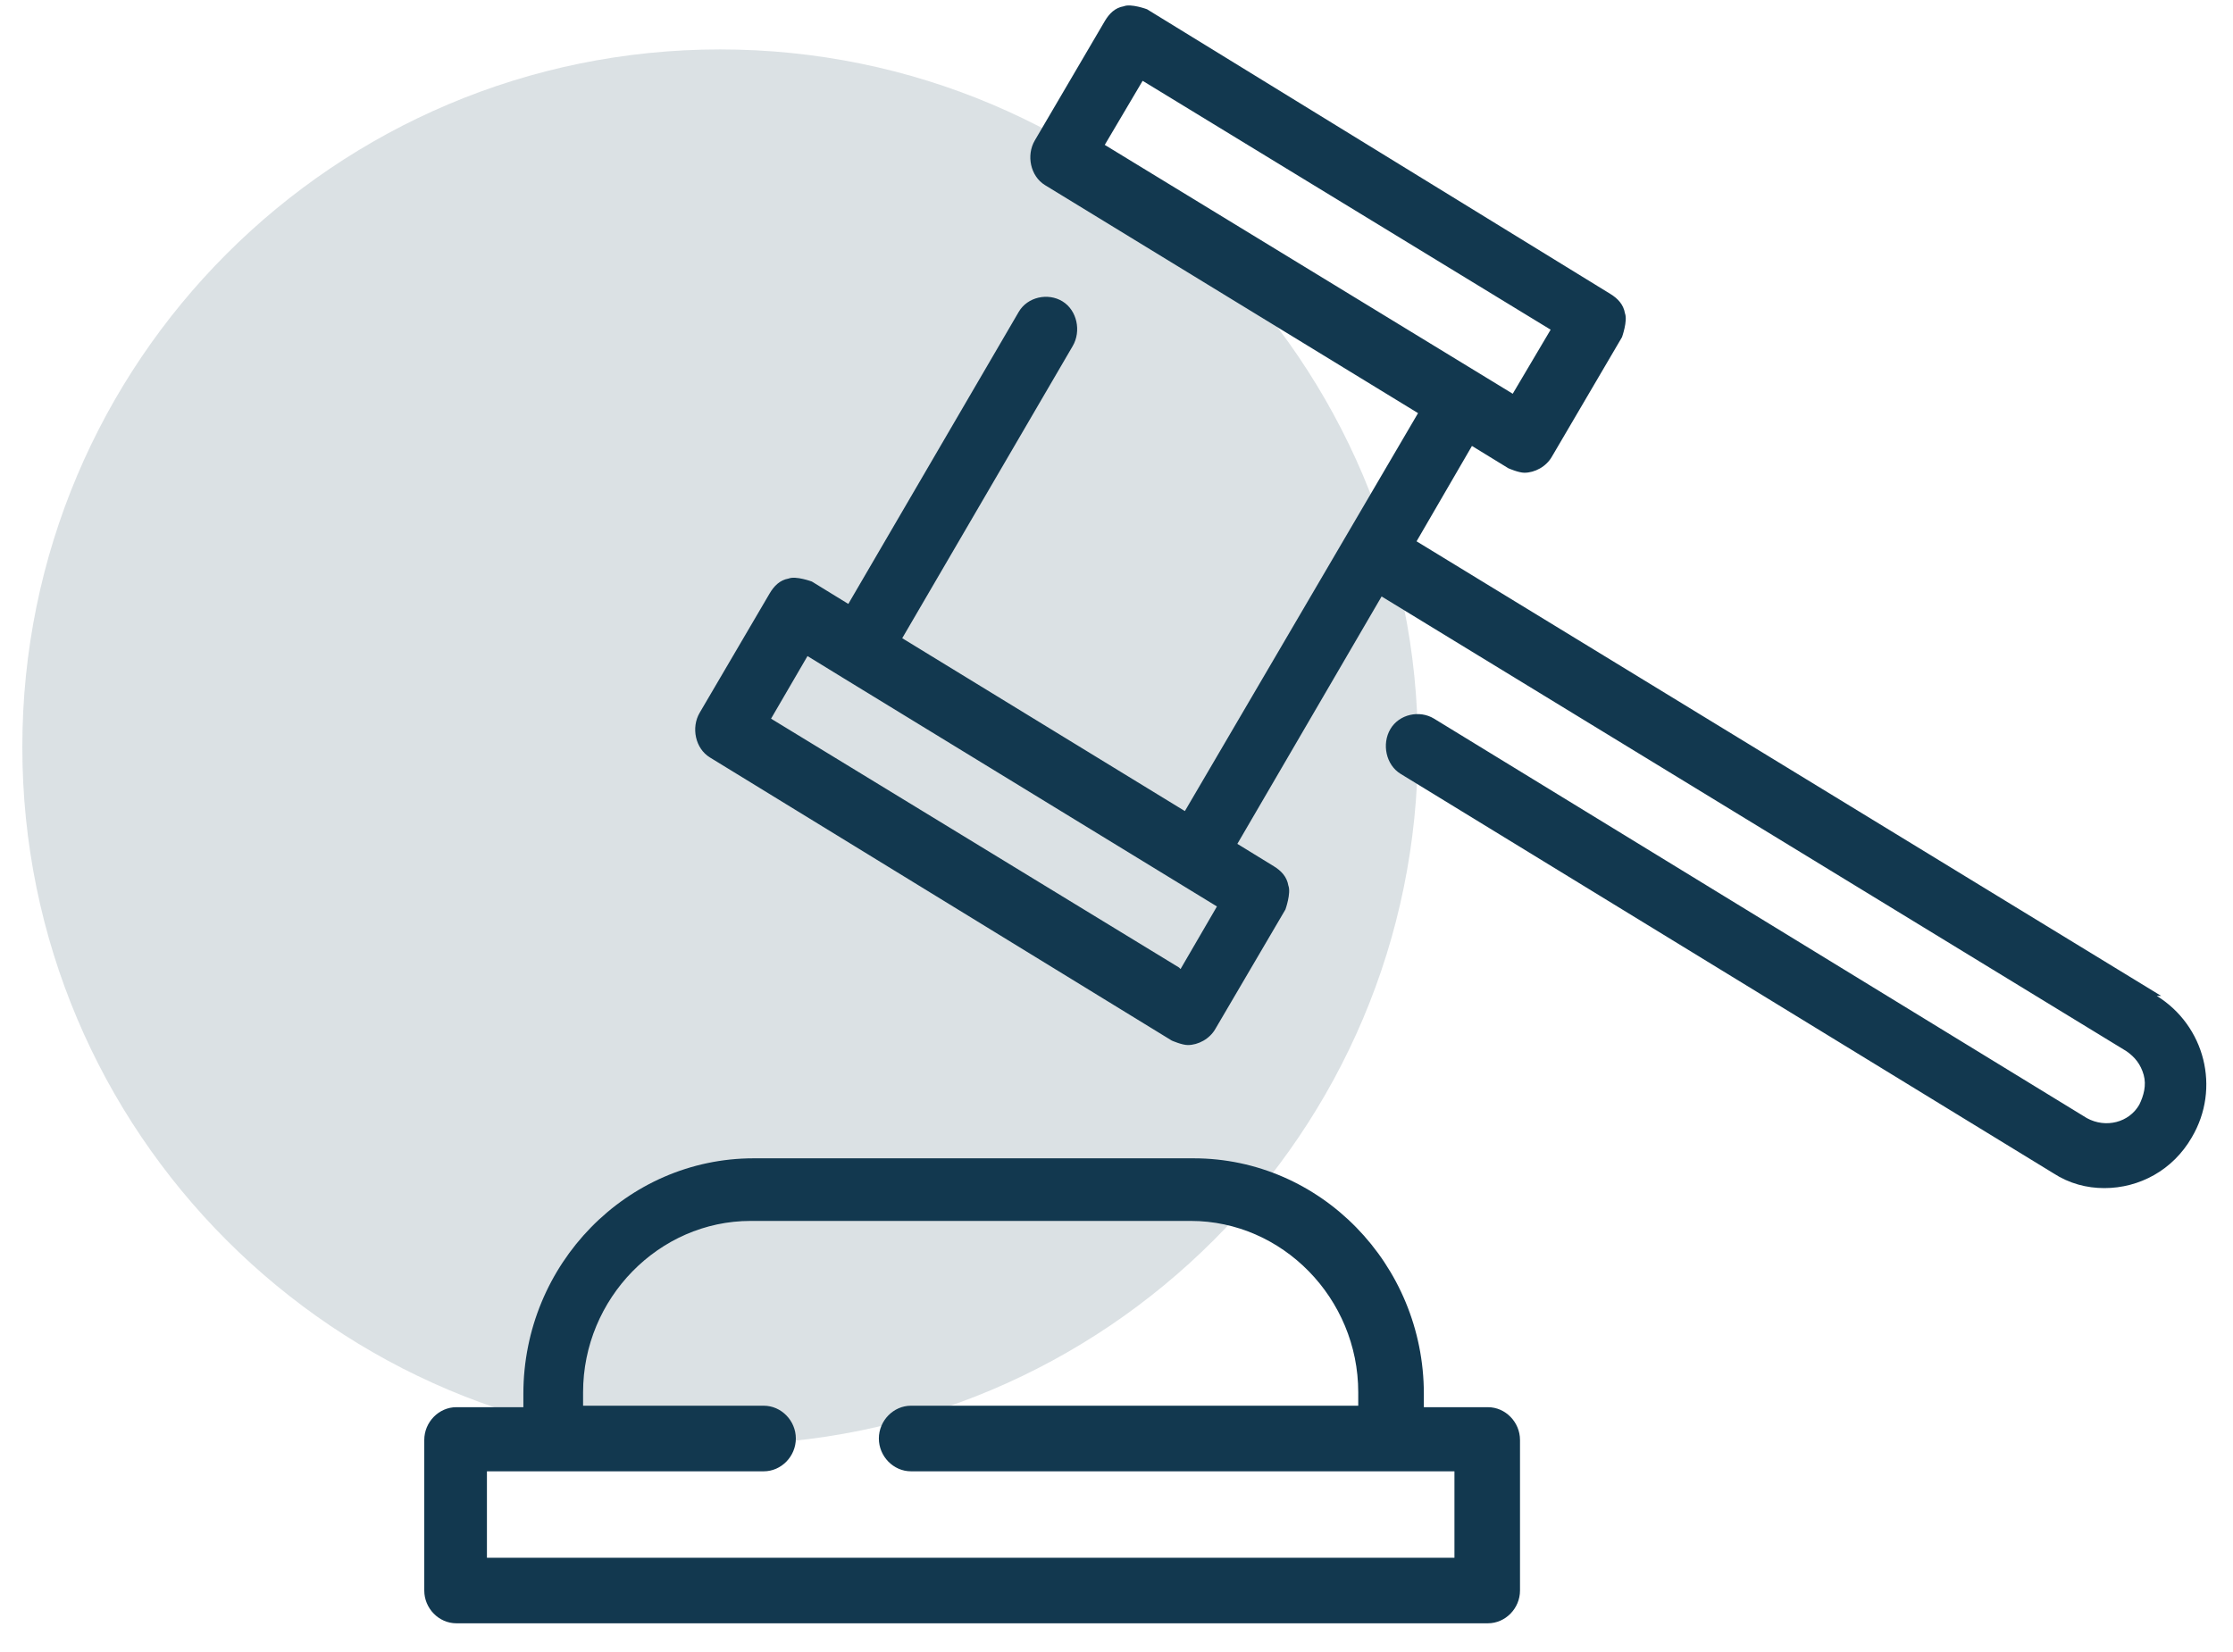
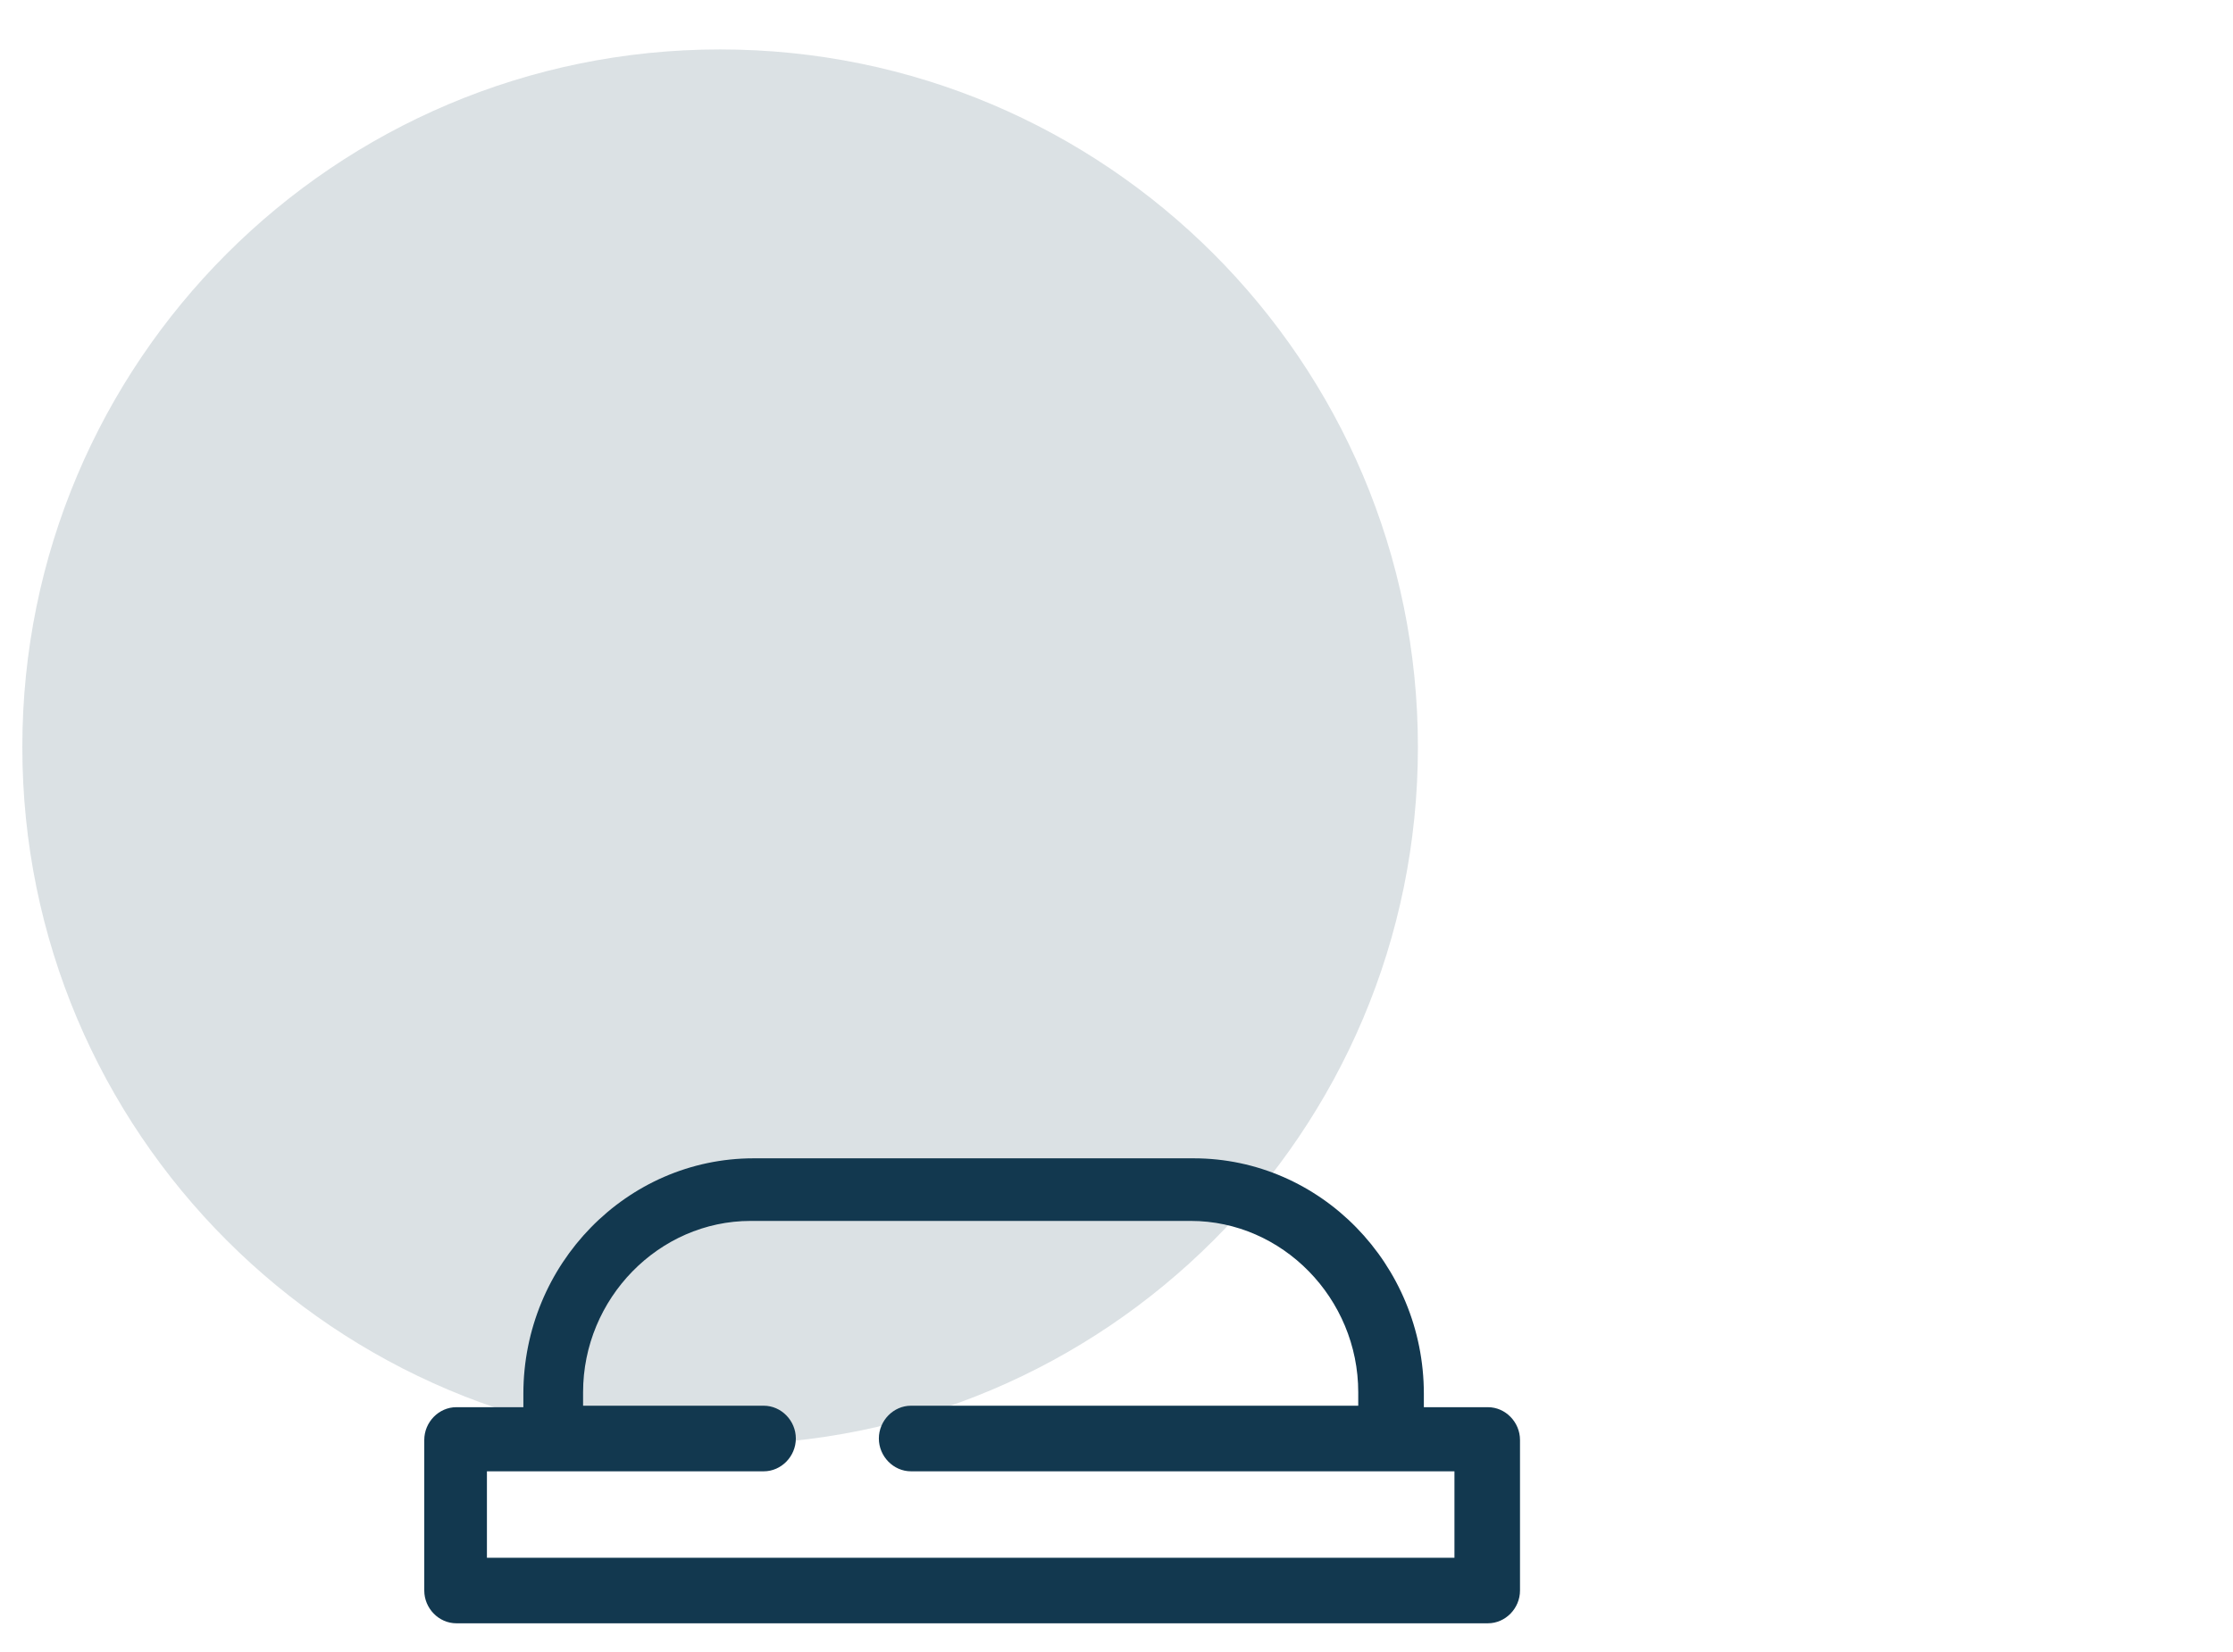
<svg xmlns="http://www.w3.org/2000/svg" width="50" height="37" viewBox="0 0 50 37" fill="none">
  <path opacity="0.15" d="M16.124 32.356C24.753 32.356 31.749 25.361 31.749 16.732C31.749 8.103 24.753 1.107 16.124 1.107C7.495 1.107 0.5 8.103 0.5 16.732C0.5 25.361 7.495 32.356 16.124 32.356Z" fill="#12384F" />
  <g clip-path="url(#clip0_2456_12924)">
-     <path d="M48.391 22.305L31.719 12.124L32.959 9.988L33.775 10.488C33.775 10.488 34.003 10.588 34.133 10.588C34.362 10.588 34.623 10.455 34.753 10.221L36.319 7.551C36.319 7.551 36.45 7.184 36.385 7.017C36.352 6.817 36.221 6.683 36.058 6.583L25.683 0.207C25.683 0.207 25.324 0.074 25.161 0.141C24.965 0.174 24.835 0.308 24.737 0.474L23.171 3.145C22.975 3.479 23.073 3.946 23.399 4.146L31.752 9.253L26.531 18.166L20.202 14.294L24.019 7.751C24.215 7.417 24.117 6.95 23.791 6.75C23.465 6.55 23.008 6.65 22.812 6.983L18.995 13.526L18.179 13.025C18.179 13.025 17.82 12.892 17.657 12.958C17.461 12.992 17.331 13.125 17.233 13.292L15.667 15.963C15.471 16.296 15.569 16.764 15.895 16.964L26.238 23.306C26.238 23.306 26.466 23.406 26.597 23.406C26.825 23.406 27.086 23.273 27.217 23.039L28.783 20.369C28.783 20.369 28.913 20.001 28.848 19.834C28.815 19.634 28.685 19.501 28.522 19.401L27.706 18.9L30.936 13.359L47.608 23.54C47.804 23.673 47.934 23.84 48 24.074C48.065 24.307 48 24.541 47.902 24.741C47.673 25.142 47.151 25.275 46.727 25.042L32.111 16.096C31.784 15.896 31.328 15.996 31.132 16.33C30.936 16.663 31.034 17.131 31.36 17.331L45.977 26.277C46.336 26.51 46.727 26.61 47.119 26.61C47.902 26.61 48.652 26.21 49.076 25.476C49.729 24.374 49.37 22.972 48.293 22.305H48.391ZM25.585 1.81L34.721 7.384L33.872 8.819L24.737 3.245L25.585 1.81ZM26.401 21.67L17.265 16.096L18.081 14.694L18.897 15.195L27.249 20.302L26.434 21.704L26.401 21.67Z" fill="#12384F" />
    <path d="M33.317 31.517H31.882V31.217C31.882 28.313 29.565 25.943 26.727 25.943H16.874C14.035 25.943 11.719 28.313 11.719 31.217V31.517H10.218C9.826 31.517 9.5 31.851 9.5 32.252V35.623C9.5 36.023 9.826 36.357 10.218 36.357H33.317C33.709 36.357 34.035 36.023 34.035 35.623V32.252C34.035 31.851 33.709 31.517 33.317 31.517ZM32.599 34.889H10.903V32.953H17.102C17.494 32.953 17.82 32.619 17.82 32.218C17.82 31.818 17.494 31.484 17.102 31.484H13.056V31.183C13.056 29.081 14.753 27.345 16.808 27.345H26.662C28.717 27.345 30.413 29.081 30.413 31.183V31.484H20.397C20.006 31.484 19.679 31.818 19.679 32.218C19.679 32.619 20.006 32.953 20.397 32.953H32.567V34.889H32.599Z" fill="#12384F" />
  </g>
  <defs>
    <clipPath id="clip0_2456_12924">
      <rect width="40" height="36.25" fill="white" transform="translate(9.5 0.107)" />
    </clipPath>
  </defs>
</svg>